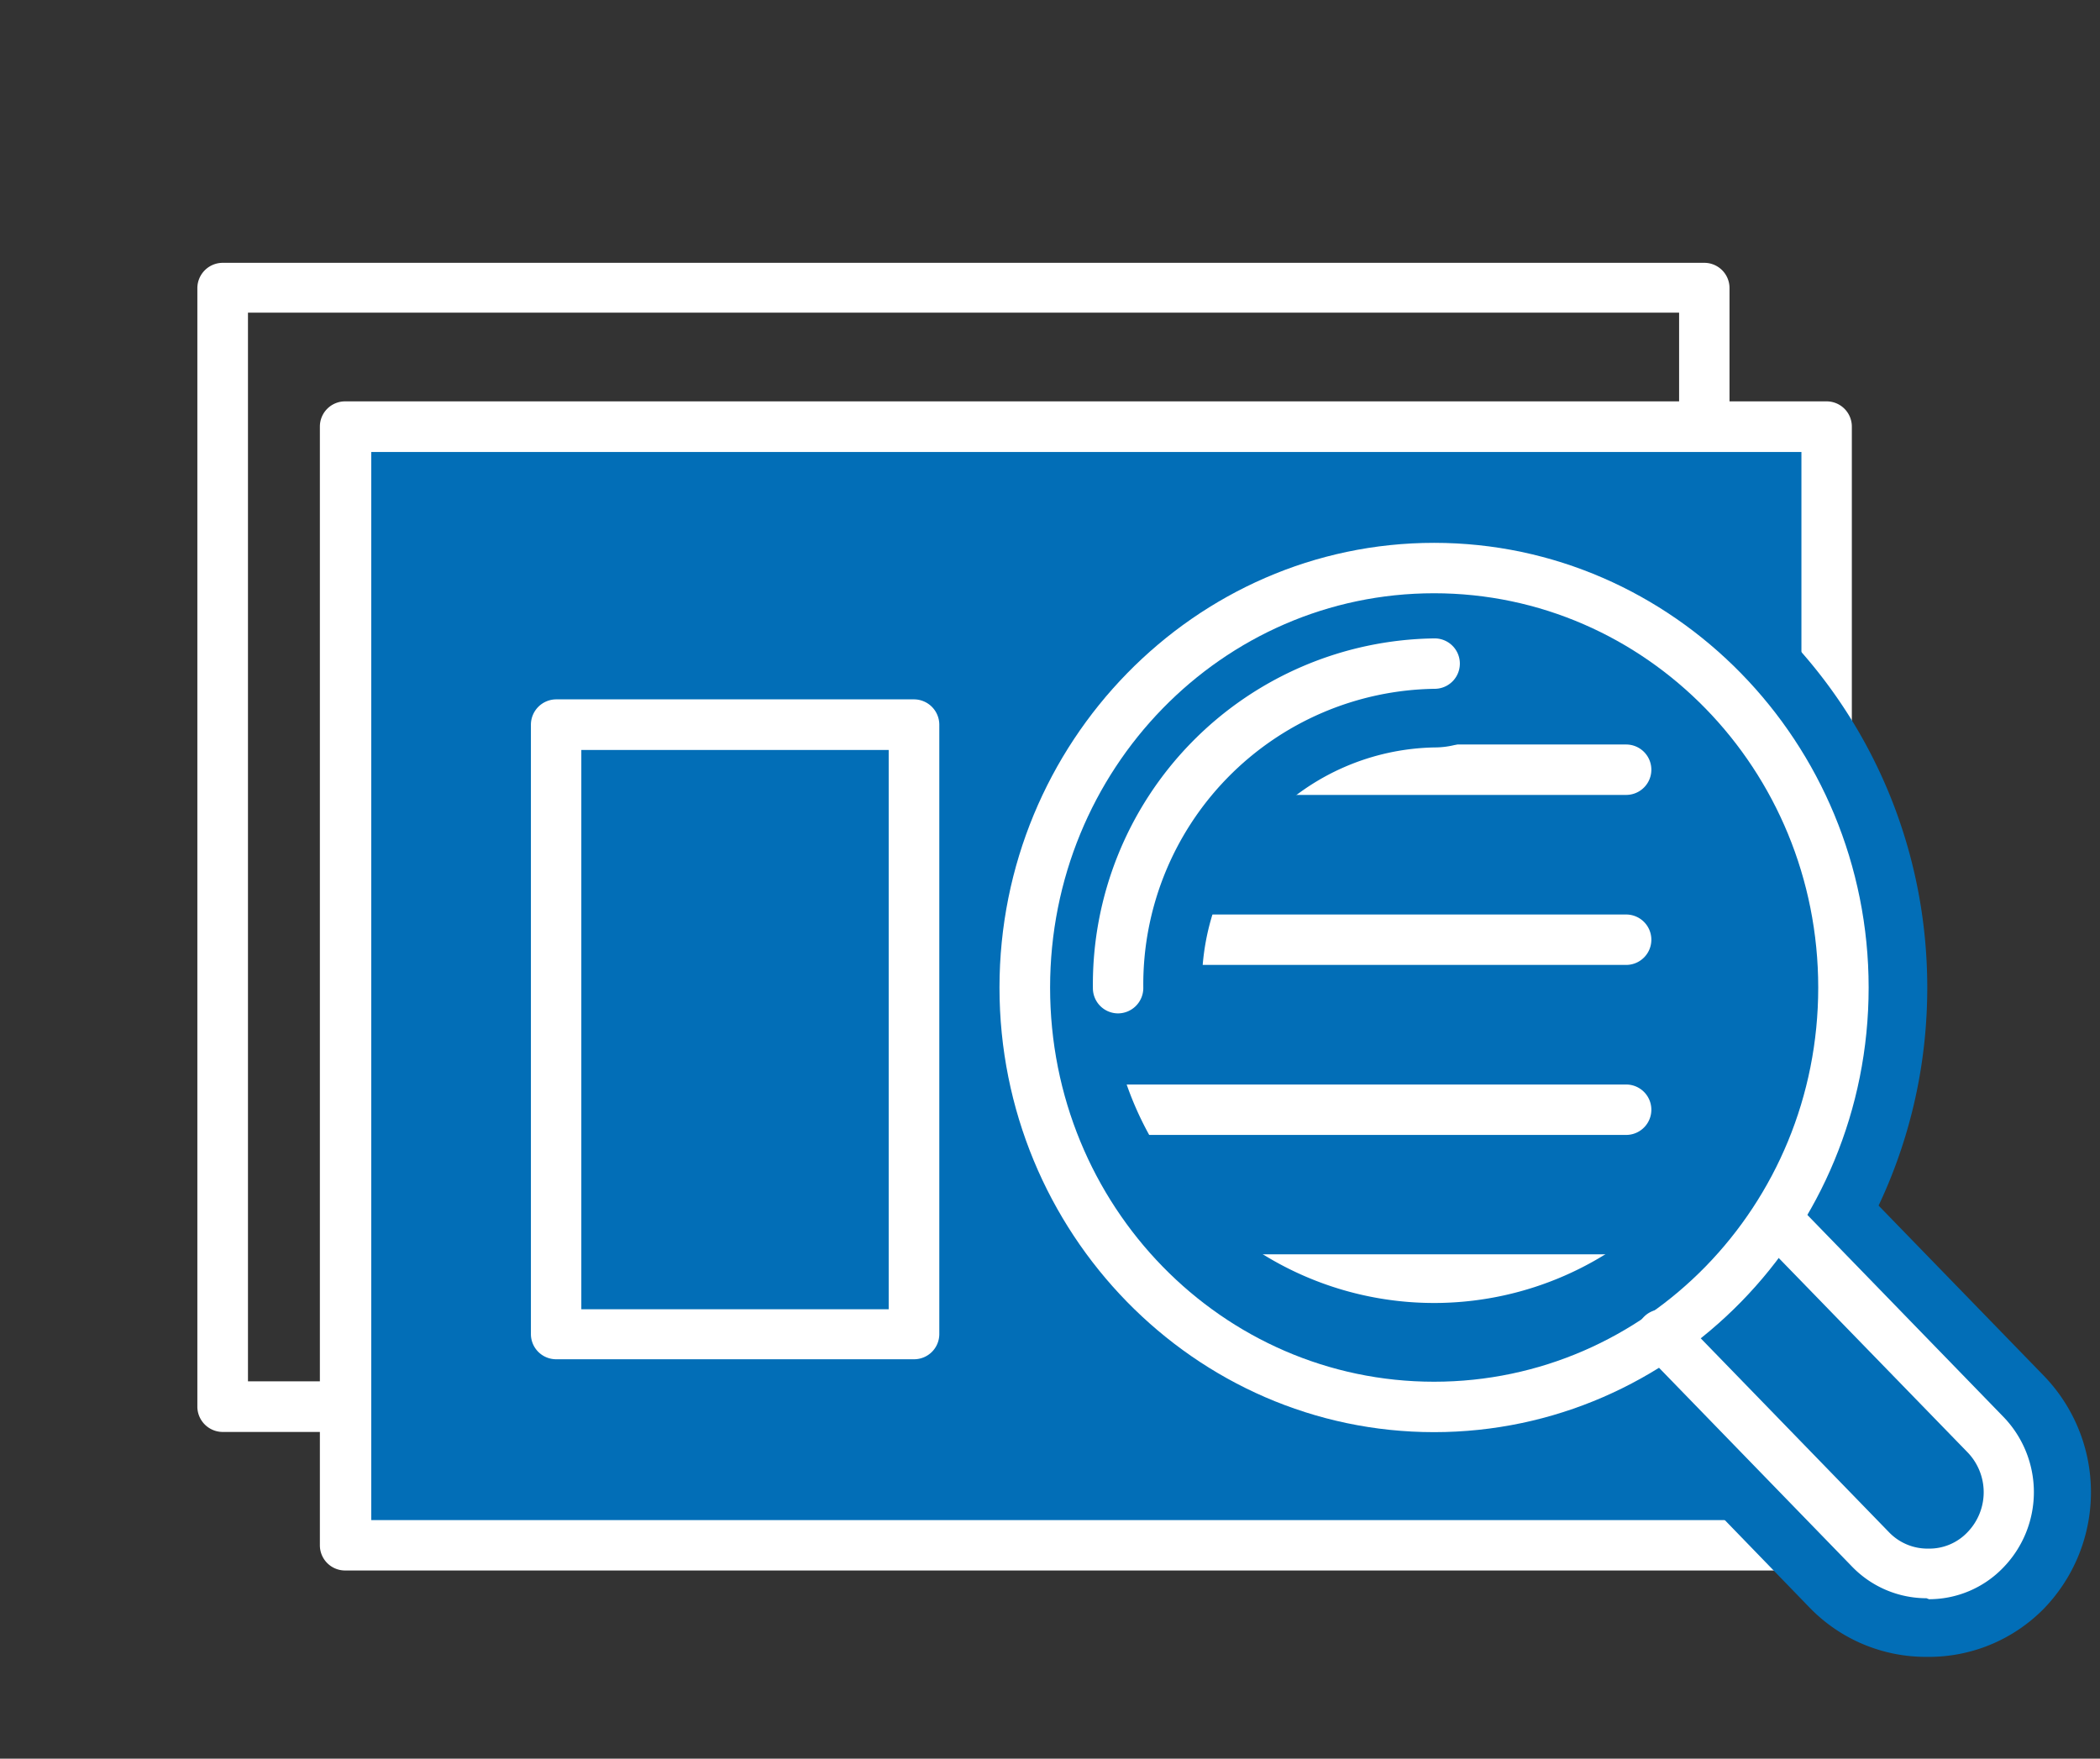
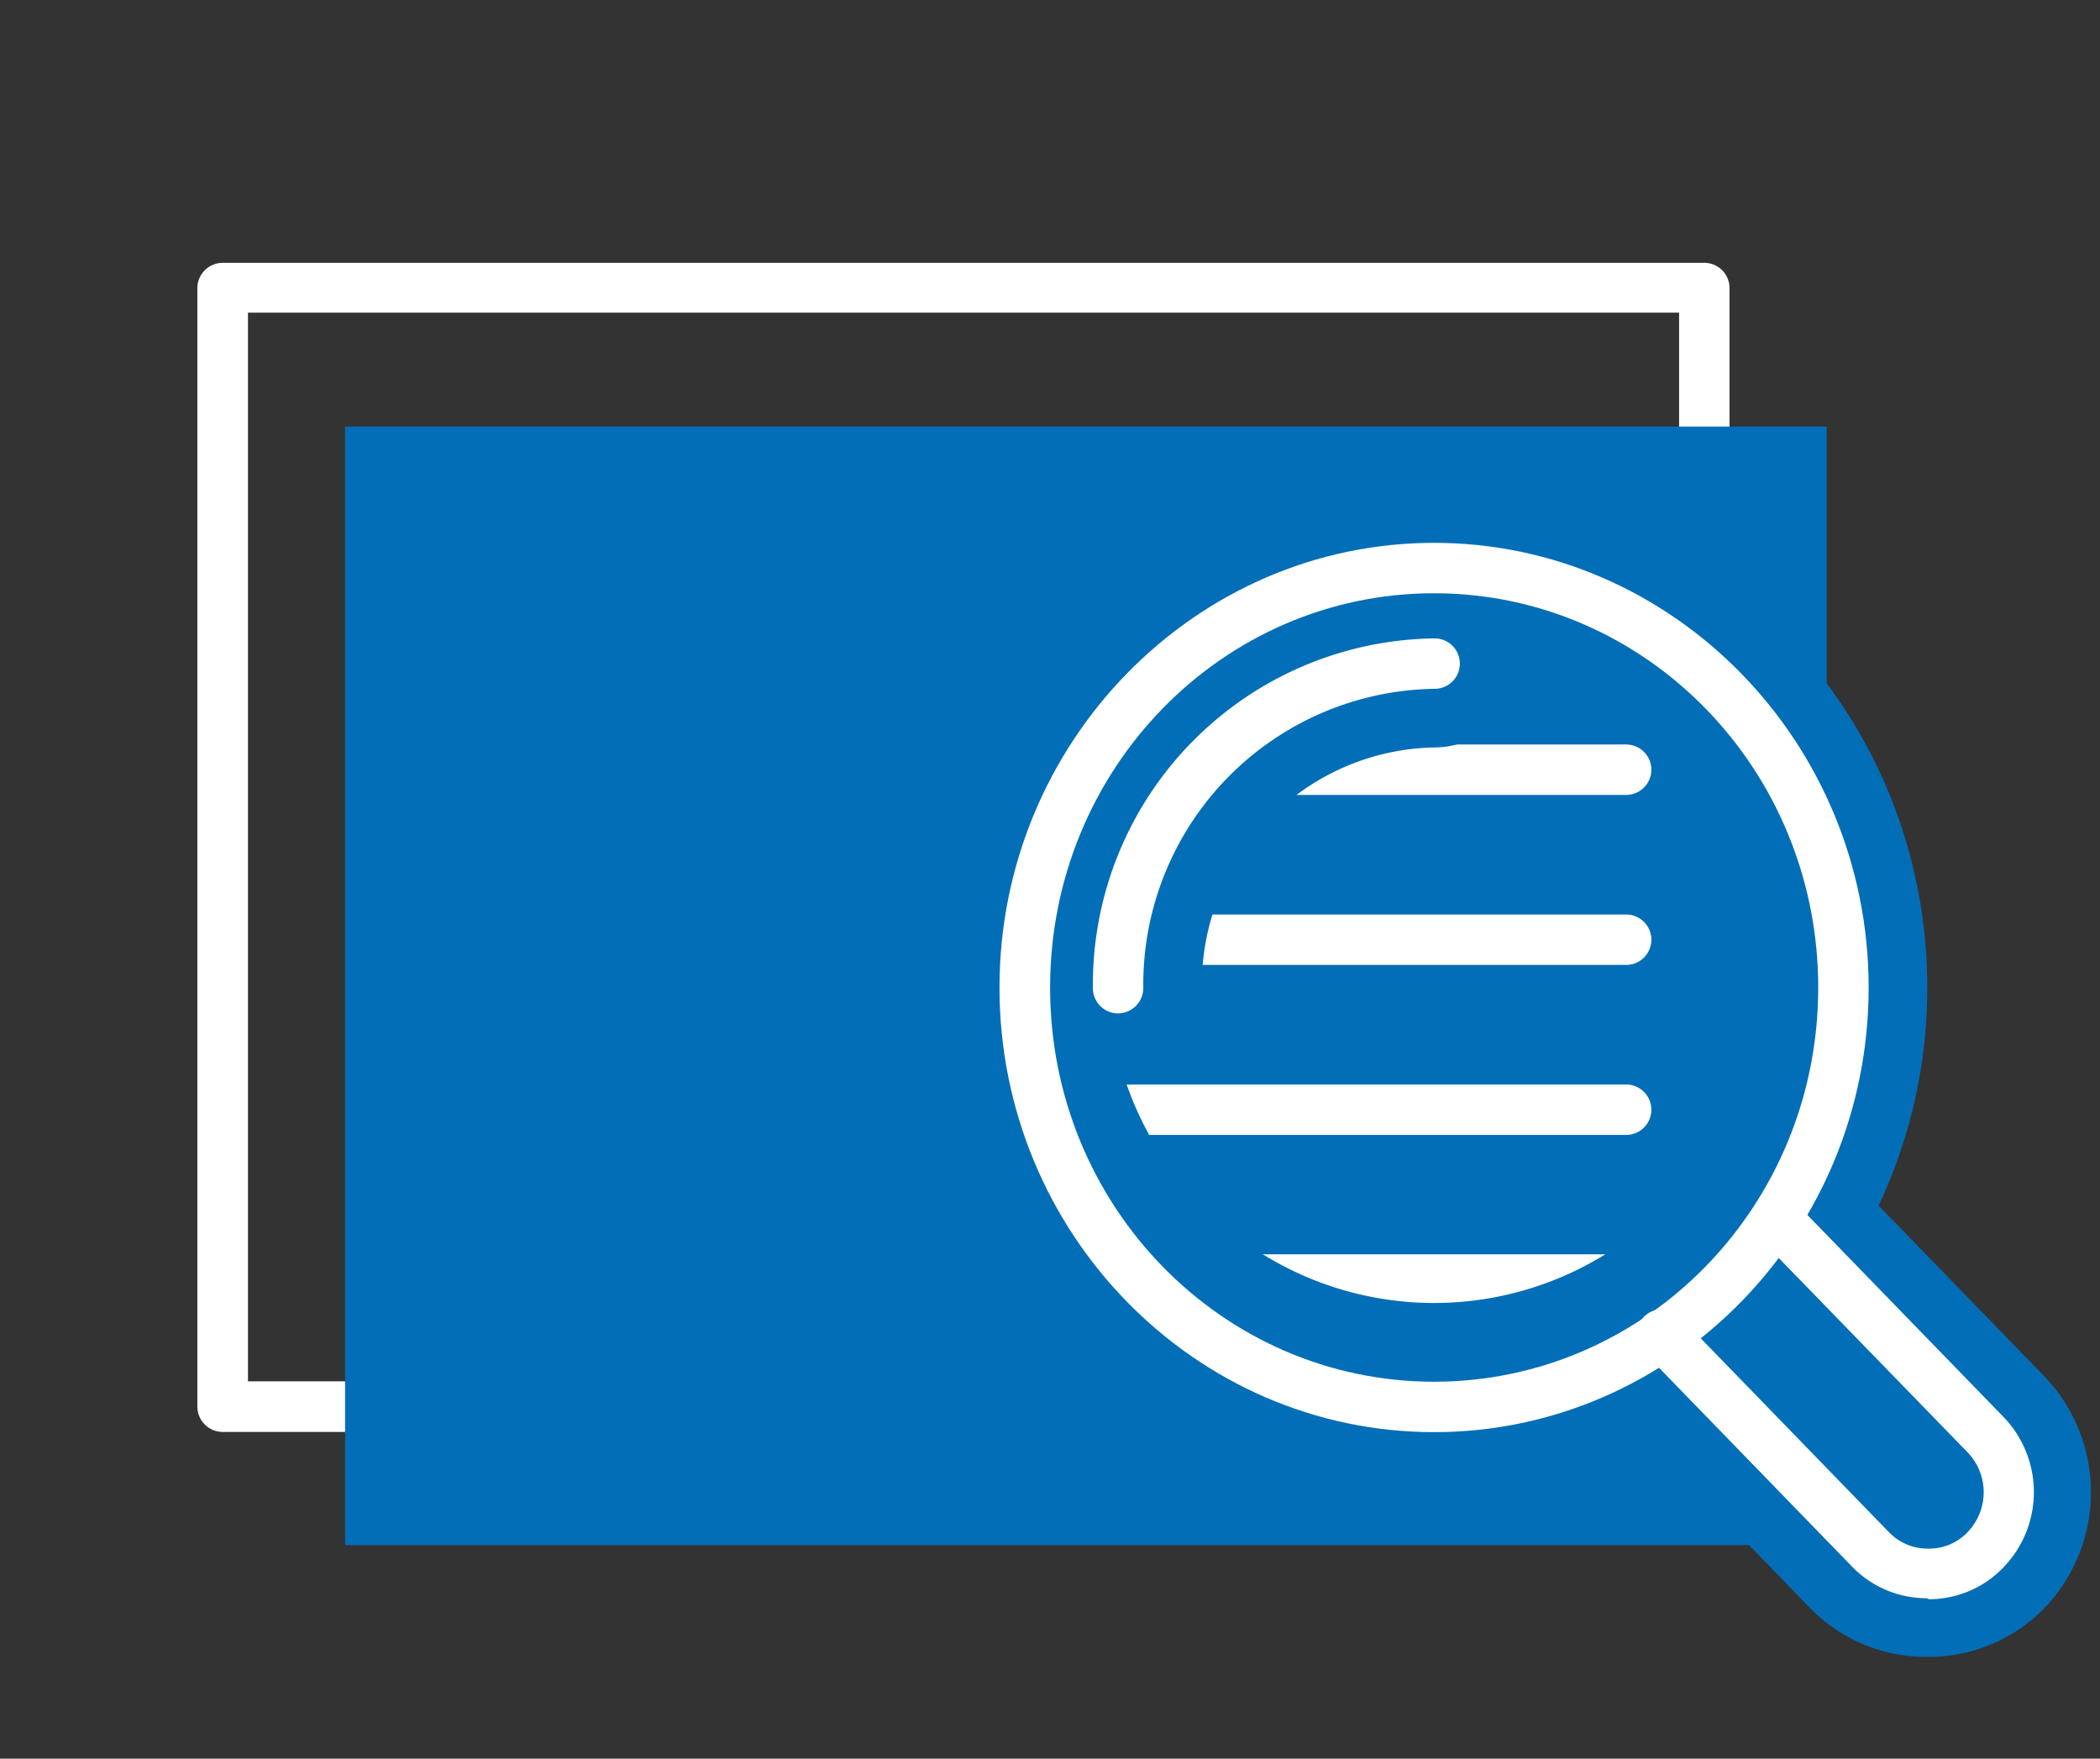
<svg xmlns="http://www.w3.org/2000/svg" viewBox="0 0 107.47 90">
  <rect x="0" y="0" width="107.47" height="90" fill="#333333" stroke="none" />
  <defs>
    <style>.cls-1{fill:none;}.cls-2{fill:#fff;}.cls-3{fill:#026eb7;}</style>
  </defs>
  <g id="レイヤー_2" data-name="レイヤー 2">
    <g id="icons">
-       <rect class="cls-1" width="107.47" height="90" />
      <path class="cls-2" d="M87.22,73.28H11.4A1.3,1.3,0,0,1,10.1,72V14.74a1.3,1.3,0,0,1,1.3-1.29H87.22a1.29,1.29,0,0,1,1.29,1.29V72A1.3,1.3,0,0,1,87.22,73.28ZM12.69,70.69H85.93V16H12.69Z" />
      <rect class="cls-3" x="17.66" y="21.83" width="75.82" height="57.24" />
-       <path class="cls-2" d="M93.48,80.37H17.66a1.29,1.29,0,0,1-1.29-1.29V21.83a1.29,1.29,0,0,1,1.29-1.29H93.48a1.29,1.29,0,0,1,1.29,1.29V79.08A1.29,1.29,0,0,1,93.48,80.37ZM19,77.79H92.19V23.13H19Z" />
-       <path class="cls-2" d="M46.78,69.56H28.46a1.29,1.29,0,0,1-1.29-1.29V37.09a1.3,1.3,0,0,1,1.29-1.3H46.78a1.3,1.3,0,0,1,1.29,1.3V68.27A1.29,1.29,0,0,1,46.78,69.56ZM29.75,67H45.48V38.38H29.75Z" />
      <path class="cls-2" d="M83.22,40.68H57.32a1.29,1.29,0,1,1,0-2.58h25.9a1.29,1.29,0,1,1,0,2.58Z" />
      <path class="cls-2" d="M83.22,49.38H57.32a1.29,1.29,0,1,1,0-2.58h25.9a1.29,1.29,0,0,1,0,2.58Z" />
      <path class="cls-2" d="M83.22,58.08H57.32a1.29,1.29,0,0,1,0-2.58h25.9a1.29,1.29,0,1,1,0,2.58Z" />
      <path class="cls-2" d="M83.22,66.78H57.32a1.3,1.3,0,0,1,0-2.59h25.9a1.3,1.3,0,0,1,0,2.59Z" />
      <path class="cls-2" d="M98.59,83.49a7,7,0,0,1-5-2.13l-10.68-11,4.29-4.19,10.69,11a1,1,0,0,0,.73.32h0a1,1,0,0,0,.73-.32,1.25,1.25,0,0,0,0-1.72l-10.69-11,4.29-4.19,10.69,11a7.27,7.27,0,0,1,0,10.11,7,7,0,0,1-5,2.12Z" />
      <path class="cls-2" d="M85,68.32l10.68,11a4,4,0,0,0,5.77,0,4.24,4.24,0,0,0,0-5.91L90.8,62.4" />
      <path class="cls-3" d="M98.6,84.79a8.28,8.28,0,0,1-6-2.53L82,71.32a4.3,4.3,0,0,1,5.13-6.77,4.29,4.29,0,0,1,6.79-5.14l10.68,11a8.57,8.57,0,0,1,0,11.91A8.25,8.25,0,0,1,98.6,84.79Z" />
      <path class="cls-3" d="M73.39,76.29c-13.91,0-25.24-11.55-25.24-25.75S59.48,24.78,73.39,24.78,98.63,36.33,98.63,50.54,87.31,76.29,73.39,76.29Zm0-42.93c-9.18,0-16.65,7.71-16.65,17.18A16.66,16.66,0,1,0,73.39,33.36Z" />
      <path class="cls-3" d="M57.22,54.85a4.29,4.29,0,0,1-4.29-4.29A20.71,20.71,0,0,1,73.42,29.67a4.29,4.29,0,0,1,0,8.58A12.13,12.13,0,0,0,61.51,50.56,4.29,4.29,0,0,1,57.22,54.85Z" />
      <path class="cls-2" d="M57.22,51.86a1.29,1.29,0,0,1-1.29-1.3A17.71,17.71,0,0,1,73.42,32.67a1.29,1.29,0,0,1,0,2.58A15.13,15.13,0,0,0,58.51,50.56,1.3,1.3,0,0,1,57.22,51.86Z" />
      <path class="cls-2" d="M98.59,81.79a5.31,5.31,0,0,1-3.81-1.62l-10.68-11A1.29,1.29,0,1,1,86,67.42l10.68,11a2.73,2.73,0,0,0,2,.83h0a2.69,2.69,0,0,0,2-.83,2.94,2.94,0,0,0,0-4.11l-10.69-11a1.29,1.29,0,0,1,1.85-1.81l10.68,11a5.54,5.54,0,0,1,0,7.72,5.27,5.27,0,0,1-3.8,1.62Z" />
      <path class="cls-2" d="M73.39,73.29c-12.26,0-22.24-10.21-22.24-22.75s10-22.76,22.24-22.76S95.63,38,95.63,50.54,85.65,73.29,73.39,73.29Zm0-42.93c-10.84,0-19.65,9-19.65,20.18s8.81,20.17,19.65,20.17,19.66-9,19.66-20.17S84.23,30.36,73.39,30.36Z" />
    </g>
  </g>
</svg>